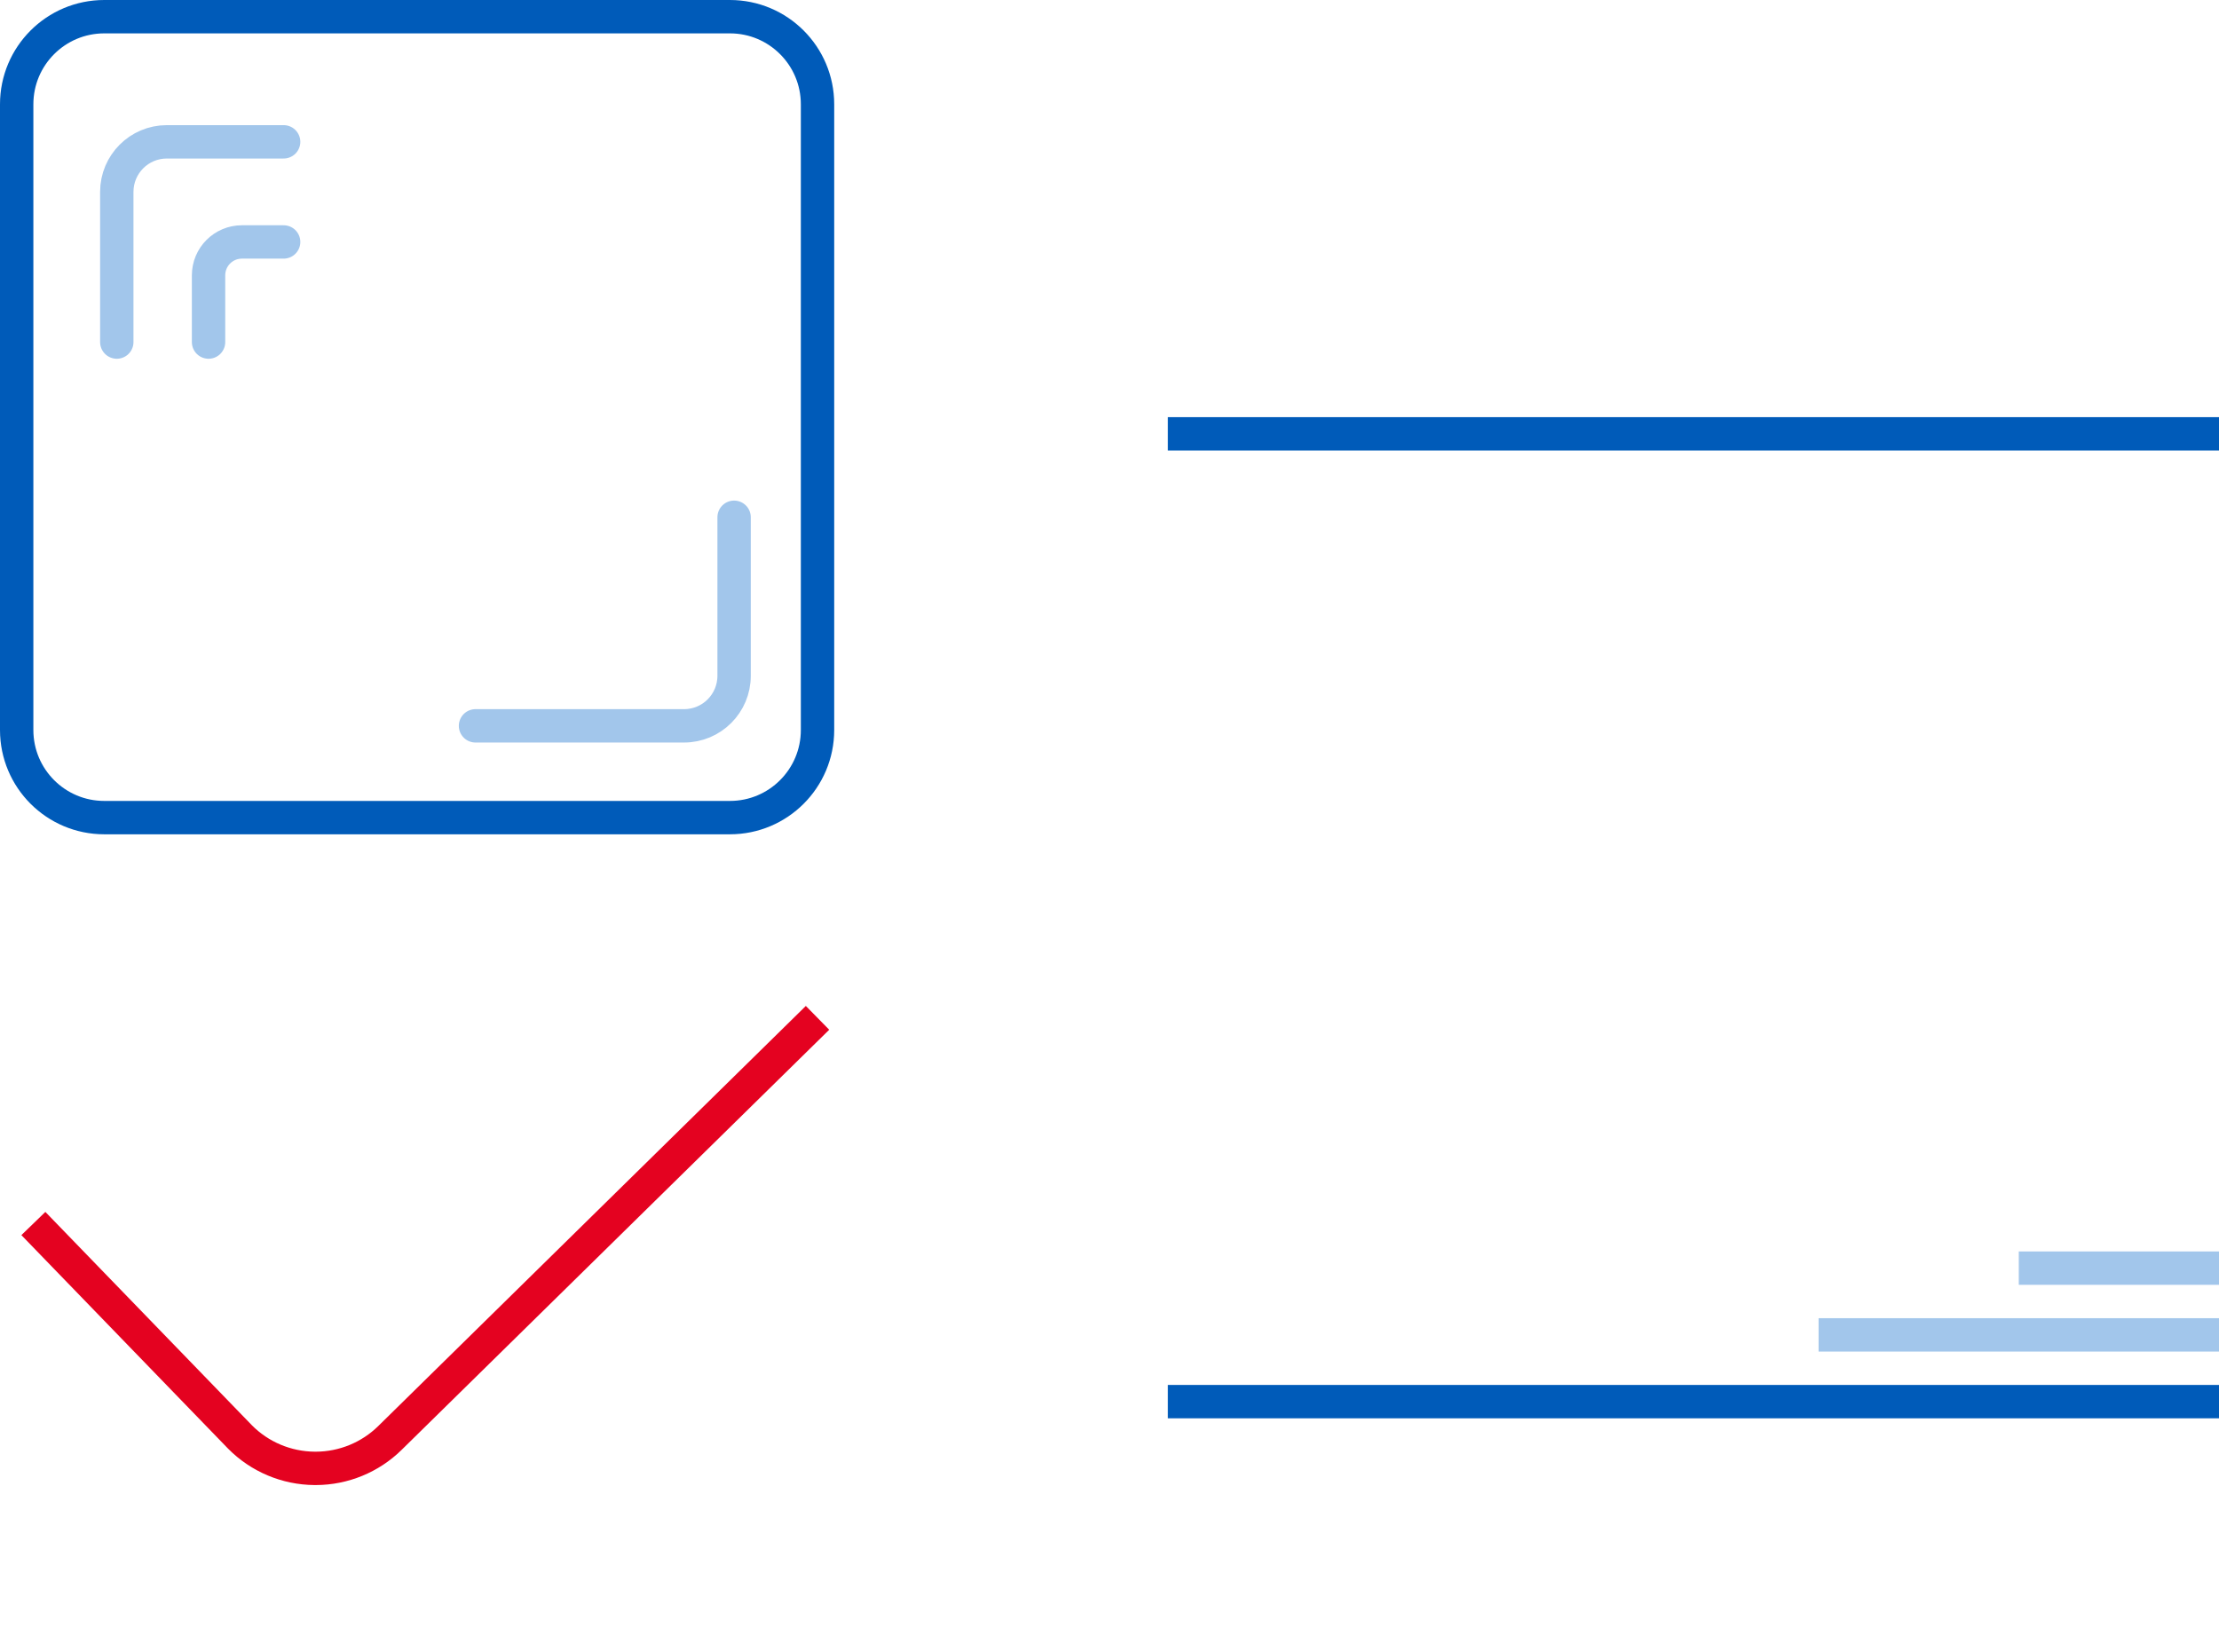
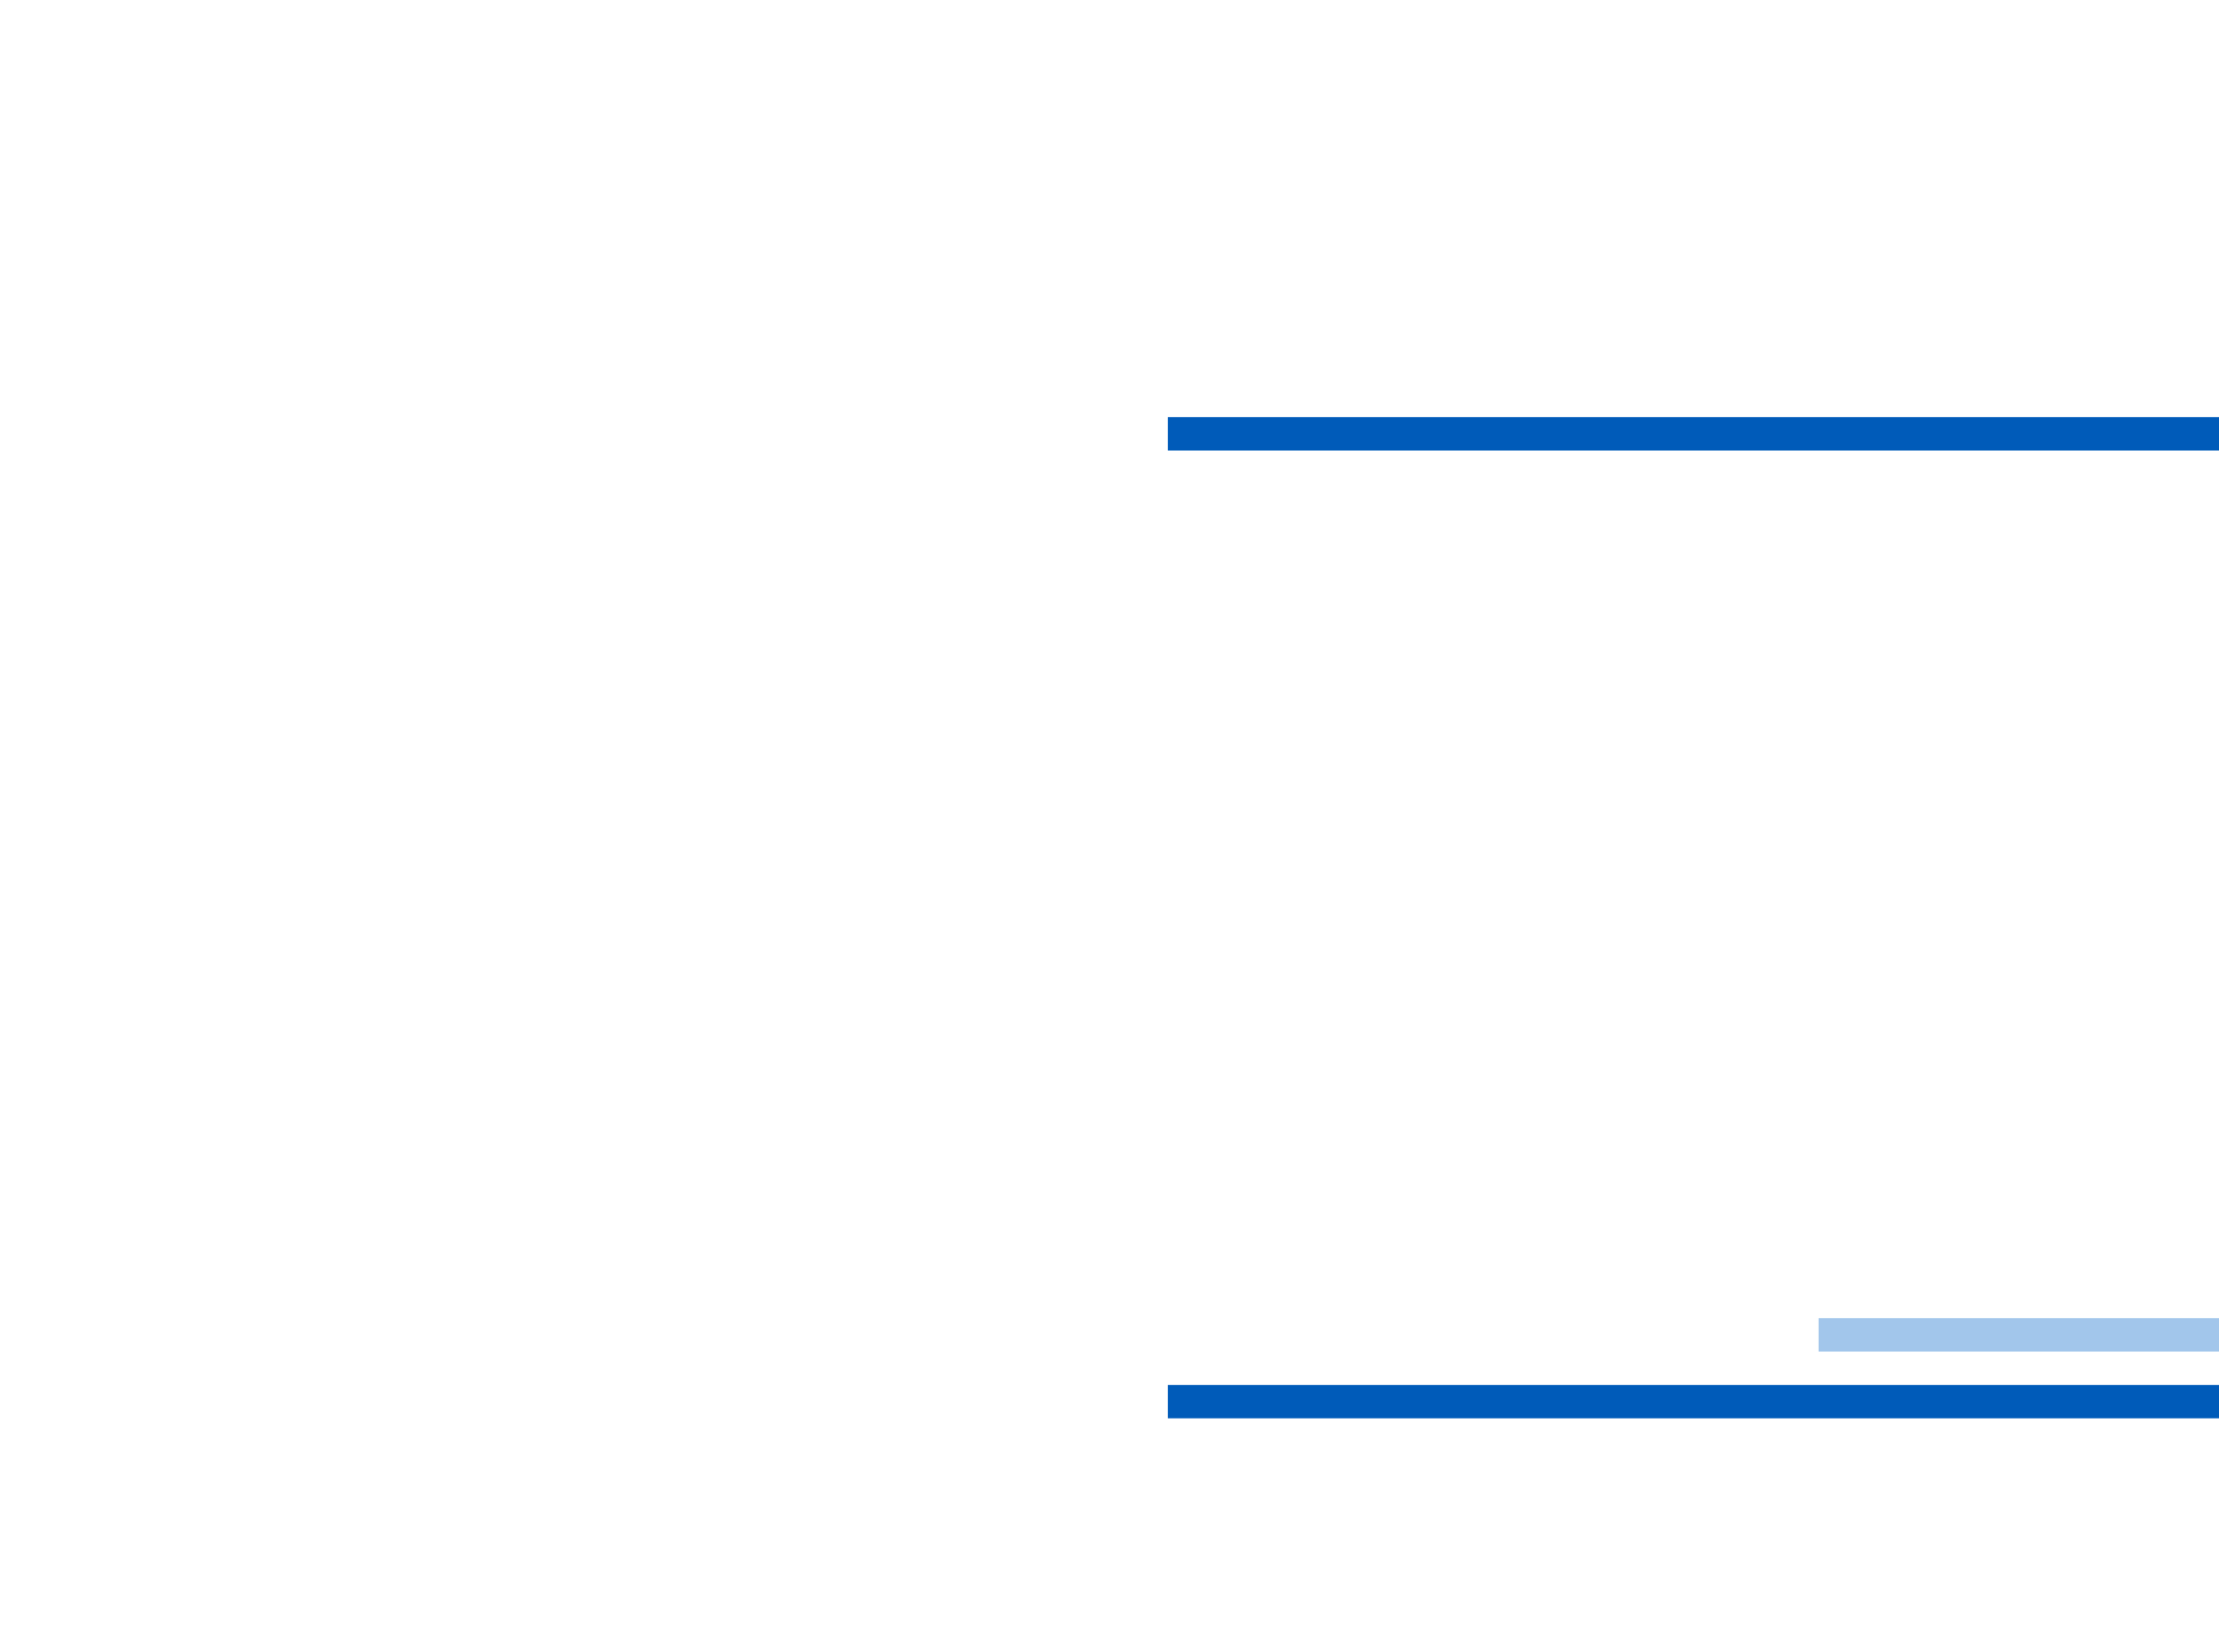
<svg xmlns="http://www.w3.org/2000/svg" width="133" height="99" viewBox="0 0 133 99" fill="none">
-   <path d="M6.25 1H43.75C46.65 1 49 3.35 49 6.25V43.75C49 46.65 46.65 49 43.75 49H6.25C3.35 49 1 46.65 1 43.75V6.25C1 3.35 3.35 1 6.25 1Z" stroke="#005BB9" stroke-width="2" />
  <path d="M70 26H133" stroke="#005BB9" stroke-width="2" />
  <path d="M70 84H133" stroke="#005BB9" stroke-width="2" />
  <path d="M109 80L133 80" stroke="#A2C6EB" stroke-width="2" />
-   <path d="M121 76L133 76" stroke="#A2C6EB" stroke-width="2" />
-   <path d="M2 73.326L14.379 86.112C15.559 87.308 17.171 87.988 18.858 88H18.934C20.595 87.995 22.187 87.341 23.368 86.181L49 61" stroke="#E40220" stroke-width="2" />
-   <path d="M7 20.5V11.5C7 9.843 8.343 8.5 10 8.5H17M12.5 20.5V16.5C12.5 15.395 13.395 14.5 14.5 14.5H17M44 31V40.5C44 42.157 42.657 43.5 41 43.5H28.5" stroke="#A2C6EB" stroke-width="2" stroke-linecap="round" />
</svg>